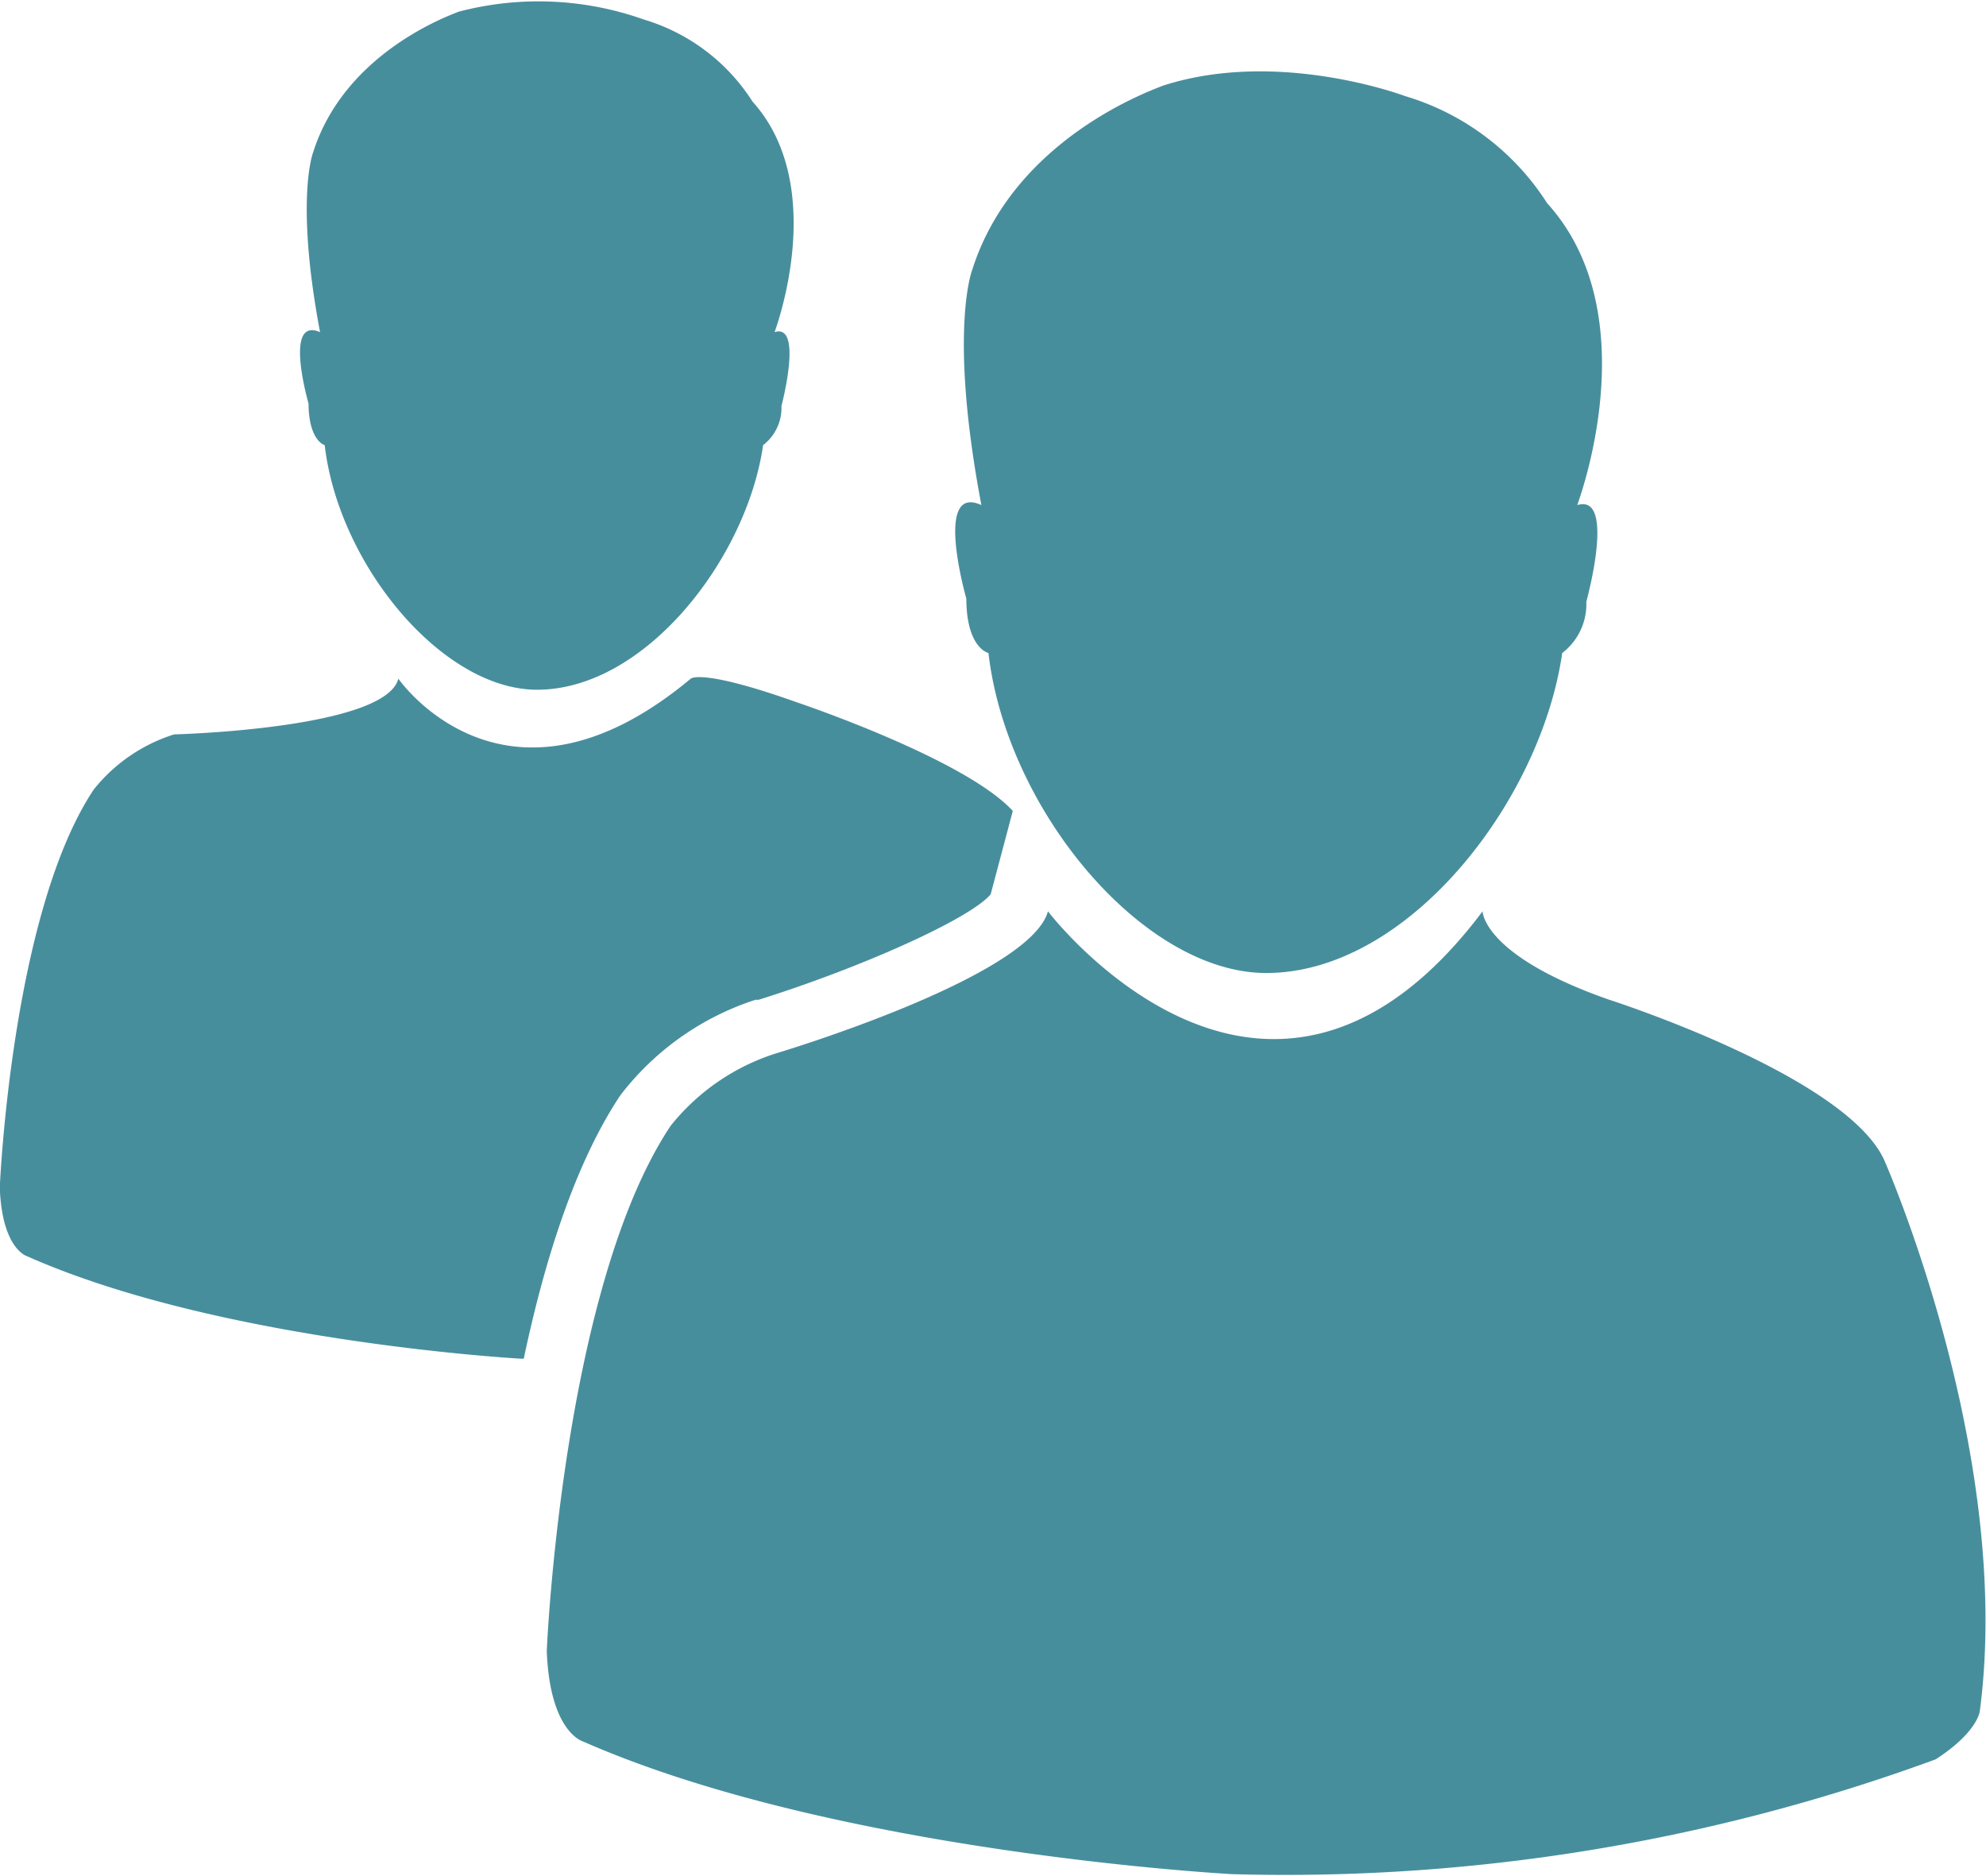
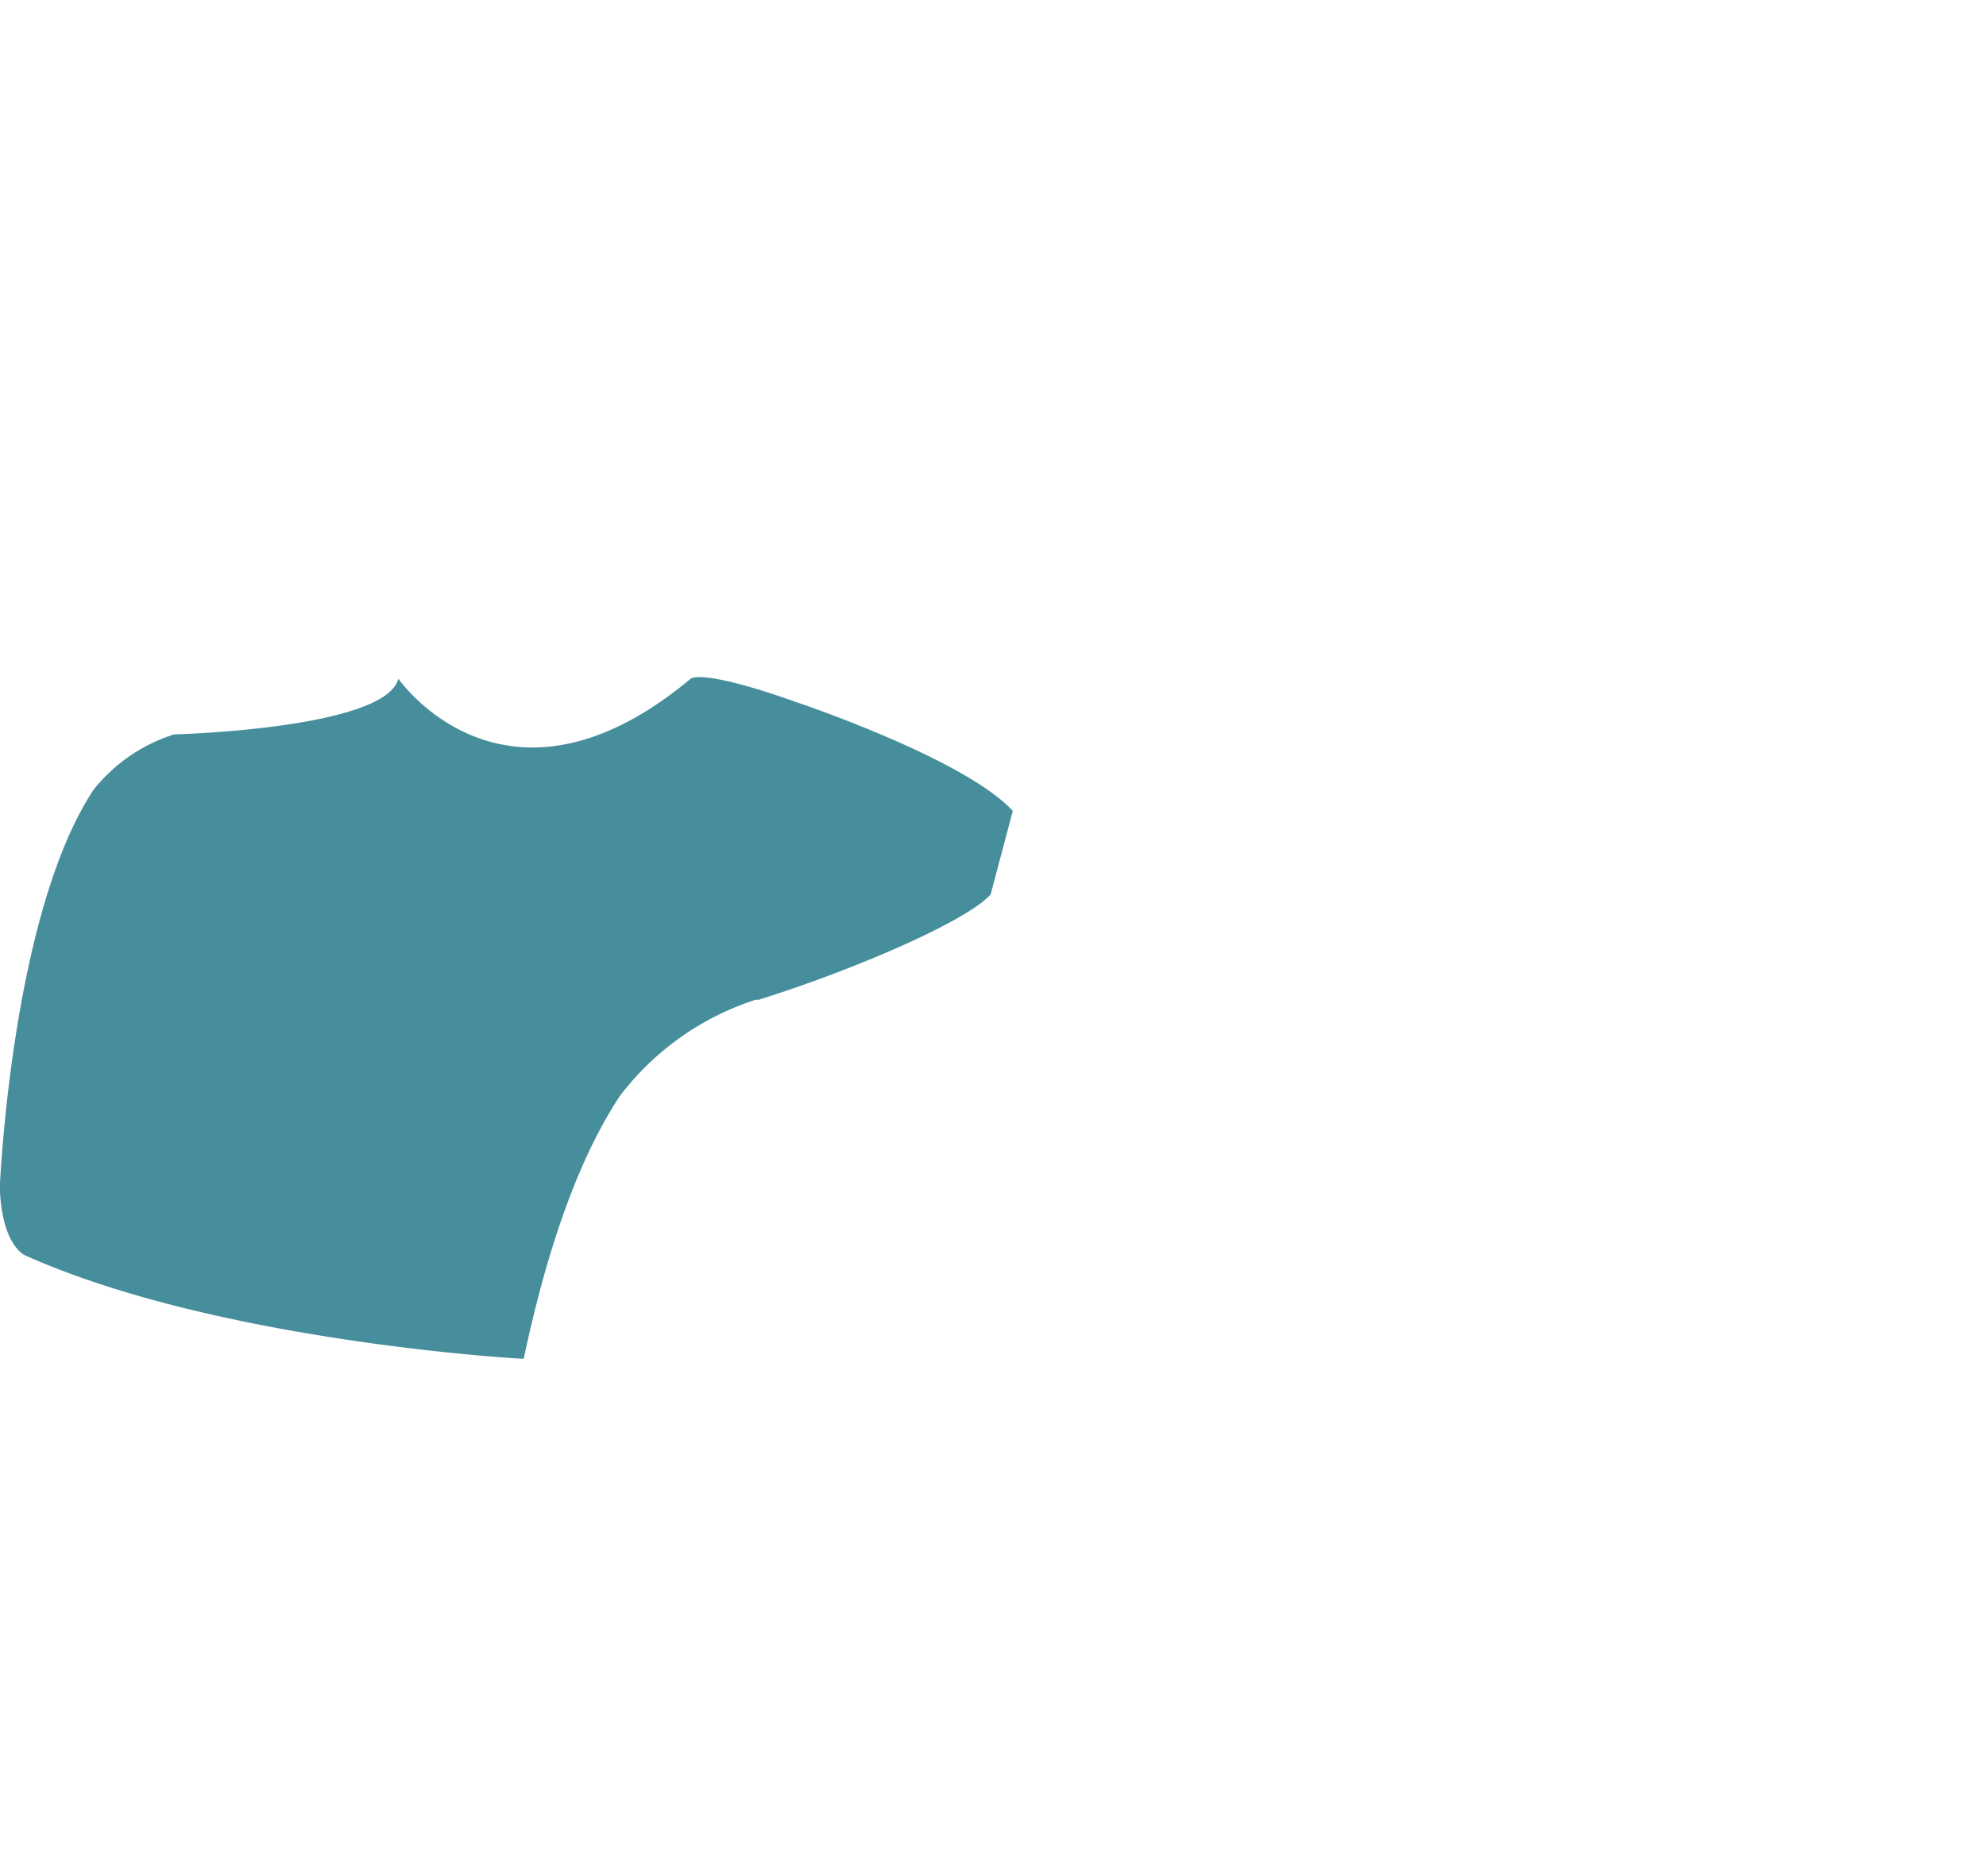
<svg xmlns="http://www.w3.org/2000/svg" id="Layer_1" data-name="Layer 1" viewBox="0 0 89.79 84.83">
  <defs>
    <style>.cls-1{fill:#478e9d;}</style>
  </defs>
  <title>pienryhma</title>
  <g id="jumalanpalvelus">
-     <path class="cls-1" d="M89.31,71c-1.77-3.82-12.42-7.23-12.42-7.23-5.73-2-5.73-4-5.73-4-9.77,13-19.65,0-19.65,0-0.82,3-12.28,6.42-12.28,6.42a9.94,9.94,0,0,0-4.78,3.28c-4.91,7.37-5.6,23.75-5.6,23.75,0.14,3.69,1.64,4.09,1.64,4.09,11.47,5.05,29.35,6,29.35,6a85.33,85.33,0,0,0,31.8-5.19c1.91-1.23,2-2.18,2-2.18C95.18,84.25,89.31,71,89.31,71Z" transform="translate(-4.13 -18.56)" />
-     <path class="cls-1" d="M56.69,22.44c-0.3.14-6.69,2.3-8.6,8.31,0,0-1.09,2.73.41,10.65-2.18-1-.68,4.23-0.68,4.23,0,1.64.55,2.32,1,2.46,0.82,7.1,7,14.47,12.56,14.47,6.42,0,12.42-7.78,13.38-14.47a2.78,2.78,0,0,0,1.09-2.32s1.36-4.91-.41-4.37c0.68-1.91,2.73-9.14-1.36-13.65a11.52,11.52,0,0,0-6.44-4.85S61.91,20.74,56.69,22.44Zm1.23-.7M48.64,45.35h0Z" transform="translate(-4.13 -18.56)" />
-   </g>
+     </g>
  <path class="cls-1" d="M27.81,80c0.91-4.31,2.28-8.77,4.36-11.9a12.57,12.57,0,0,1,6.12-4.33l0.07,0,0.07,0C43.11,62.3,48,60.1,48.92,59l1-3.77c-2.18-2.37-9.76-4.91-9.76-4.91-4.35-1.55-4.8-1.07-4.8-1.07-8.39,7-13.22,0-13.22,0C21.56,51.53,12,51.77,12,51.77a7.55,7.55,0,0,0-3.63,2.49c-3.73,5.6-4.25,18-4.25,18,0.1,2.8,1.24,3.11,1.24,3.11C14.09,79.25,27.67,80,27.67,80h0.15Z" transform="translate(-4.13 -18.56)" />
-   <path class="cls-1" d="M34.45,69.59c-1.78,2.68-3,6.54-3.85,10.38A64,64,0,0,0,51.82,76c1.45-.93,1.56-1.66,1.56-1.66,0.64-5-.47-10.3-1.57-14-0.19-.27-0.3-0.44-0.3-0.44-0.82,3-12.28,6.42-12.28,6.42A9.94,9.94,0,0,0,34.45,69.59Z" transform="translate(-4.13 -18.56)" />
-   <path class="cls-1" d="M24.86,19.09c-0.23.11-5.11,1.76-6.57,6.35,0,0-.83,2.09.31,8.14-1.67-.73-0.52,3.23-0.52,3.23,0,1.25.42,1.77,0.73,1.88,0.63,5.42,5.32,11.06,9.6,11.06,4.9,0,9.49-5.95,10.22-11.06a2.12,2.12,0,0,0,.83-1.77s1-3.76-.31-3.34c0.52-1.46,2.09-7-1-10.43a8.8,8.8,0,0,0-4.92-3.71A14.21,14.21,0,0,0,24.86,19.09Zm0.94-.54-7.09,18h0Z" transform="translate(-4.13 -18.56)" />
</svg>